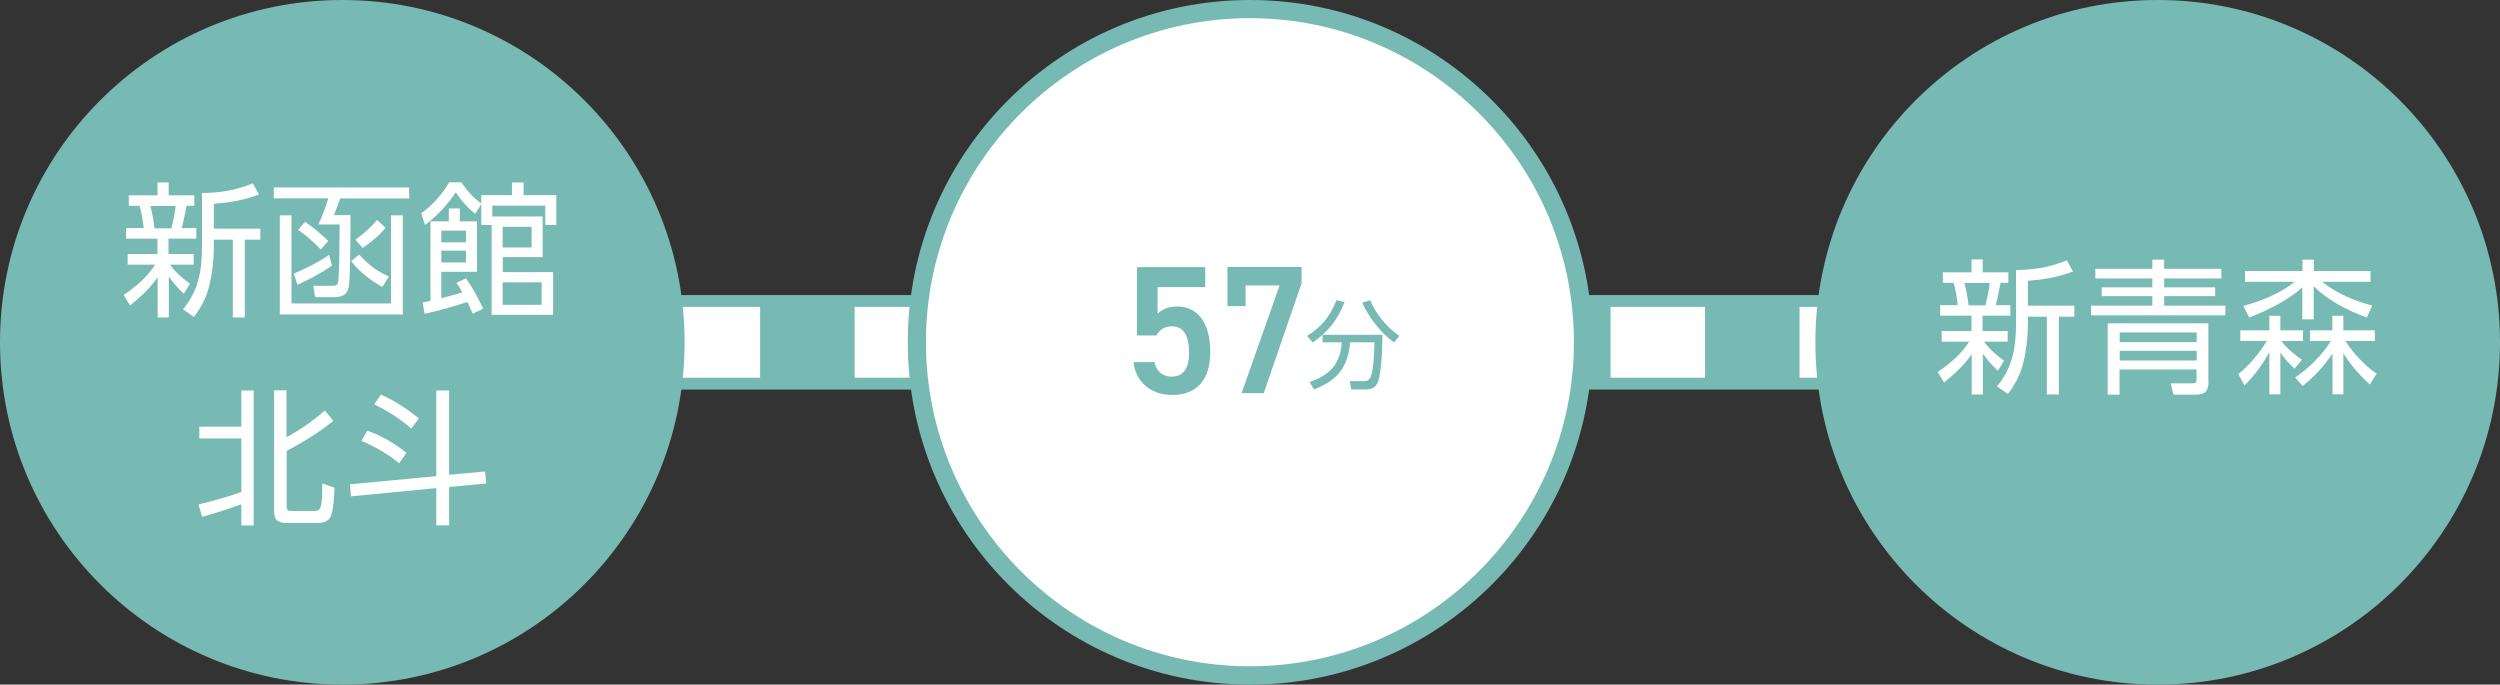
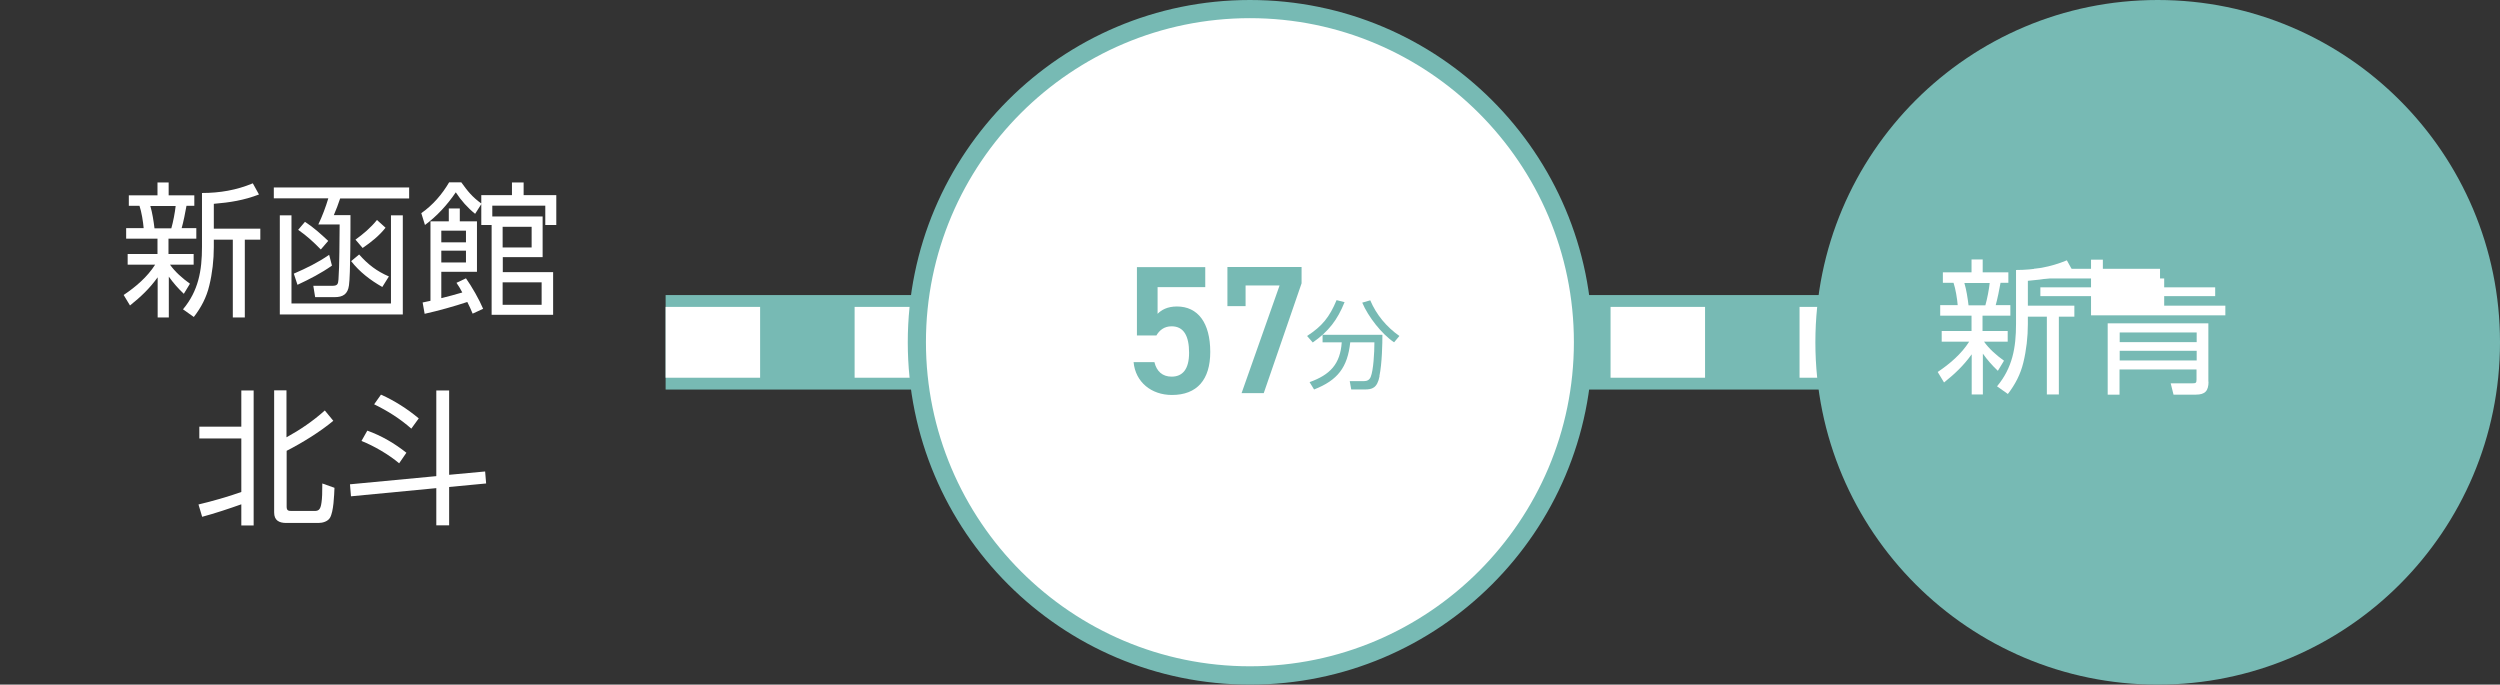
<svg xmlns="http://www.w3.org/2000/svg" id="_レイヤー_2" data-name="レイヤー 2" viewBox="0 0 150.01 41.08">
  <rect x="0" y="0" width="150.01" height="41.08" fill="#333333" stroke="none" />
  <defs>
    <style>
      .cls-1 {
        fill: #77bab4;
      }

      .cls-1, .cls-2 {
        stroke-width: 0px;
      }

      .cls-3 {
        stroke: #77bab4;
        stroke-width: 5.67px;
      }

      .cls-3, .cls-4 {
        fill: none;
      }

      .cls-2 {
        fill: #fff;
      }

      .cls-4 {
        stroke: #fff;
        stroke-dasharray: 0 0 5.67 5.67;
        stroke-width: 4.25px;
      }
    </style>
  </defs>
  <g id="_レイヤー_1-2" data-name="レイヤー 1">
    <g>
      <line class="cls-3" x1="39.94" y1="20.54" x2="115.69" y2="20.54" />
      <line class="cls-4" x1="39.94" y1="20.54" x2="115.69" y2="20.54" />
    </g>
    <g>
-       <circle class="cls-1" cx="20.54" cy="20.54" r="20.54" />
      <g>
        <path class="cls-2" d="M11.4,17.02l-.37.61c-.35-.33-.62-.64-.9-1.03v2.45h-.67v-2.41c-.5.69-1,1.16-1.66,1.69l-.38-.63c.73-.49,1.42-1.08,1.89-1.82h-1.65v-.64h1.79v-.92h-1.88v-.63h1.05c-.03-.38-.13-.99-.25-1.34h-.64v-.63h1.72v-.77h.67v.77h1.54v.63h-.47c-.06.35-.19,1-.29,1.34h.88v.63h-1.67v.92h1.51v.64h-1.42c.3.43.76.83,1.18,1.13ZM9.02,12.36c.12.4.2.92.25,1.34h1.01c.11-.38.22-.96.26-1.34h-1.53ZM12.83,12.23v1.49h2.79v.66h-.93v4.67h-.72v-4.67h-1.14v.45c0,.76-.09,1.56-.27,2.3-.17.72-.49,1.32-.93,1.89l-.65-.46c.93-1.11,1.14-2.33,1.14-3.74v-3.24c1.06,0,2.07-.17,3.05-.58l.37.67c-.91.35-1.75.48-2.71.56Z" />
        <path class="cls-2" d="M24.55,11.26v.65h-4.14c-.11.34-.24.67-.38,1h1c0,.8,0,3.6-.09,4.21-.07.53-.36.71-.86.71h-1.17l-.11-.68h1.13c.31,0,.36-.09.38-.38.06-.79.06-2.44.07-3.3h-1.28c.22-.45.46-1.09.6-1.57h-3.27v-.65h8.13ZM17.49,12.92v5.29h5.97v-5.29h.71v5.95h-7.38v-5.95h.7ZM19.93,15.93c-.65.46-1.35.82-2.08,1.16l-.22-.67c.76-.33,1.44-.66,2.12-1.13l.17.65ZM19.69,14.46l-.44.51c-.45-.46-.83-.81-1.36-1.18l.41-.48c.51.33.94.72,1.39,1.14ZM23.34,16.58l-.4.64c-.72-.41-1.35-.89-1.87-1.55l.48-.4c.53.6,1.05,1,1.79,1.32ZM23.13,13.67c-.39.49-.86.86-1.37,1.21l-.43-.5c.47-.34.92-.72,1.29-1.18l.51.46Z" />
        <path class="cls-2" d="M28.87,11.71h1.85v-.76h.7v.76h1.96v1.79h-.66v-1.16h-3.18v.65h3.02v2.44h-2.39v.9h3.02v2.56h-3.69v-5.39h-.62v-1.25l-.37.58c-.45-.36-.84-.8-1.16-1.29-.51.75-1.12,1.42-1.85,1.96l-.22-.71c.69-.48,1.25-1.13,1.67-1.85h.73c.38.53.66.88,1.2,1.27v-.5ZM27.39,16.97l.57-.27c.36.51.79,1.26,1.03,1.83l-.63.29c-.1-.24-.2-.47-.32-.7-.78.26-1.75.53-2.56.71l-.12-.68c.16-.03.31-.06.47-.1v-4.77h1.1v-.77h.66v.77h1.03v3.03h-2.14v1.58c.42-.1.85-.22,1.26-.34-.1-.2-.22-.39-.35-.58ZM26.48,13.84v.7h1.48v-.7h-1.48ZM26.48,15.04v.71h1.48v-.71h-1.48ZM30.16,13.61v1.24h1.74v-1.24h-1.74ZM30.16,16.94v1.35h2.34v-1.35h-2.34Z" />
        <path class="cls-2" d="M12.13,31.01l-.22-.74c.74-.17,1.86-.49,2.57-.75v-3.21h-2.52v-.71h2.52v-2.17h.74v8.1h-.74v-1.27c-.73.26-1.6.55-2.35.75ZM17.19,23.43v2.81c.82-.45,1.6-.98,2.3-1.61l.51.62c-.79.66-1.88,1.33-2.8,1.8v3.35c0,.24.1.26.31.26h1.34c.24,0,.38-.04.44-.5.04-.25.05-.61.05-1.15l.73.26c-.02.45-.05,1.43-.27,1.8-.13.22-.44.31-.69.31h-1.93c-.43,0-.73-.15-.73-.63v-7.33h.73Z" />
        <path class="cls-2" d="M29.11,28.29l.06.72-2.22.21v2.3h-.77v-2.23l-5.12.49-.06-.72,5.18-.49v-5.14h.77v5.06l2.16-.2ZM24.39,27.16l-.44.64c-.63-.53-1.5-1.04-2.26-1.34l.35-.62c.86.31,1.63.76,2.35,1.33ZM25.13,25.1l-.45.62c-.68-.6-1.41-1.06-2.23-1.46l.41-.58c.81.36,1.59.86,2.26,1.42Z" />
      </g>
    </g>
    <g>
      <g>
        <path class="cls-2" d="M75,40.53c-11.02,0-19.99-8.97-19.99-19.99S63.98.55,75,.55s19.99,8.97,19.99,19.99-8.97,19.99-19.99,19.99Z" />
        <path class="cls-1" d="M75,1.09c10.72,0,19.44,8.72,19.44,19.44s-8.72,19.45-19.44,19.45-19.44-8.72-19.44-19.45S64.28,1.09,75,1.09M75,0C63.66,0,54.47,9.2,54.47,20.54s9.2,20.54,20.54,20.54,20.54-9.2,20.54-20.54S86.35,0,75,0h0Z" />
      </g>
      <g>
        <path class="cls-1" d="M69.37,20.13h-1.15v-4.1h4.1v1.2h-2.86v1.6c.23-.23.58-.44,1.16-.44,1.26,0,2,.98,2,2.73,0,1.66-.79,2.58-2.3,2.58-1.23,0-2.19-.77-2.3-1.97h1.25c.13.55.48.87,1.03.87.65,0,1.05-.43,1.05-1.43s-.31-1.59-1.05-1.59c-.45,0-.73.24-.92.56Z" />
        <path class="cls-1" d="M73.65,18.37v-2.35h4.45v.98l-2.27,6.59h-1.33l2.28-6.46h-2.04v1.24h-1.1Z" />
        <path class="cls-1" d="M78.77,20.55l-.34-.39c.91-.59,1.35-1.14,1.77-2.15l.48.12c-.43,1.07-.96,1.76-1.91,2.42ZM82.78,22.57c-.14.72-.45.8-.89.8h-.81l-.09-.5h.85c.2,0,.34-.08.41-.26.16-.39.22-1.45.22-2.07h-1.45c-.16,1.51-.76,2.28-2.17,2.83l-.27-.44c1.22-.44,1.84-1.07,1.93-2.39h-1.15v-.45h3.59c0,.51-.02,1.71-.18,2.48ZM81.74,18.16l.48-.14c.37.87.98,1.6,1.75,2.14l-.32.38c-.75-.5-1.56-1.55-1.91-2.38Z" />
      </g>
    </g>
    <g>
      <circle class="cls-1" cx="129.47" cy="20.54" r="20.54" />
      <g>
        <path class="cls-2" d="M120.25,21.64l-.37.61c-.35-.33-.62-.64-.9-1.03v2.45h-.67v-2.41c-.5.69-1,1.16-1.66,1.69l-.38-.63c.73-.49,1.42-1.08,1.89-1.82h-1.65v-.64h1.79v-.92h-1.88v-.63h1.05c-.03-.38-.13-.99-.25-1.34h-.64v-.63h1.72v-.77h.67v.77h1.54v.63h-.47c-.06.35-.19,1-.29,1.34h.88v.63h-1.67v.92h1.51v.64h-1.42c.3.43.76.83,1.18,1.13ZM117.87,16.98c.12.4.2.92.25,1.34h1.01c.11-.38.22-.96.26-1.34h-1.53ZM121.68,16.85v1.49h2.79v.66h-.93v4.67h-.72v-4.67h-1.14v.45c0,.76-.09,1.56-.27,2.3-.17.71-.49,1.32-.93,1.89l-.65-.46c.93-1.11,1.14-2.33,1.14-3.74v-3.24c1.06,0,2.07-.17,3.05-.58l.37.67c-.91.35-1.75.48-2.71.56Z" />
-         <path class="cls-2" d="M133.29,16.71h-3.43v.53h3.06v.53h-3.06v.57h3.67v.58h-8.06v-.58h3.68v-.57h-3.04v-.53h3.04v-.53h-3.42v-.58h3.42v-.55h.71v.55h3.43v.58ZM132.52,22.9c0,.55-.2.78-.76.78h-1.34l-.17-.68h1.31c.19,0,.24-.02.24-.22v-.61h-4.62v1.51h-.71v-4.28h6.04v3.5ZM127.19,19.95v.58h4.62v-.58h-4.62ZM127.19,21.05v.58h4.62v-.58h-4.62Z" />
-         <path class="cls-2" d="M134.43,20.46v-.64h1.74v-.87h.66v.87h1.36v.64h-1.31c.35.45.79.81,1.25,1.13l-.45.53c-.35-.32-.57-.57-.85-.96v2.5h-.66v-2.53c-.41.75-.89,1.39-1.49,2l-.37-.68c.63-.49,1.3-1.31,1.71-1.99h-1.59ZM142.34,18.34l-.32.71c-1.15-.41-2.31-1.01-3.19-1.87v1.98h-.68v-1.92c-.84.77-2.14,1.42-3.2,1.81l-.34-.7c1.02-.25,2.26-.77,3.08-1.44h-2.98v-.65h3.45v-.68h.68v.68h3.4v.65h-2.9c.83.68,1.99,1.17,3.02,1.43ZM140.62,23.66h-.66v-2.45c-.51.76-1.07,1.37-1.79,1.95l-.45-.51c.79-.54,1.66-1.37,2.14-2.19h-1.25v-.64h1.34v-.87h.66v.87h1.89v.64h-1.77c.45.71,1.18,1.5,1.88,1.96l-.41.65c-.61-.55-1.16-1.18-1.59-1.88v2.48Z" />
+         <path class="cls-2" d="M133.29,16.71h-3.43v.53h3.06v.53h-3.06v.57h3.67v.58h-8.06v-.58v-.57h-3.04v-.53h3.04v-.53h-3.42v-.58h3.42v-.55h.71v.55h3.43v.58ZM132.52,22.9c0,.55-.2.78-.76.78h-1.34l-.17-.68h1.31c.19,0,.24-.02.24-.22v-.61h-4.62v1.51h-.71v-4.28h6.04v3.5ZM127.19,19.95v.58h4.62v-.58h-4.62ZM127.19,21.05v.58h4.62v-.58h-4.62Z" />
      </g>
    </g>
  </g>
</svg>